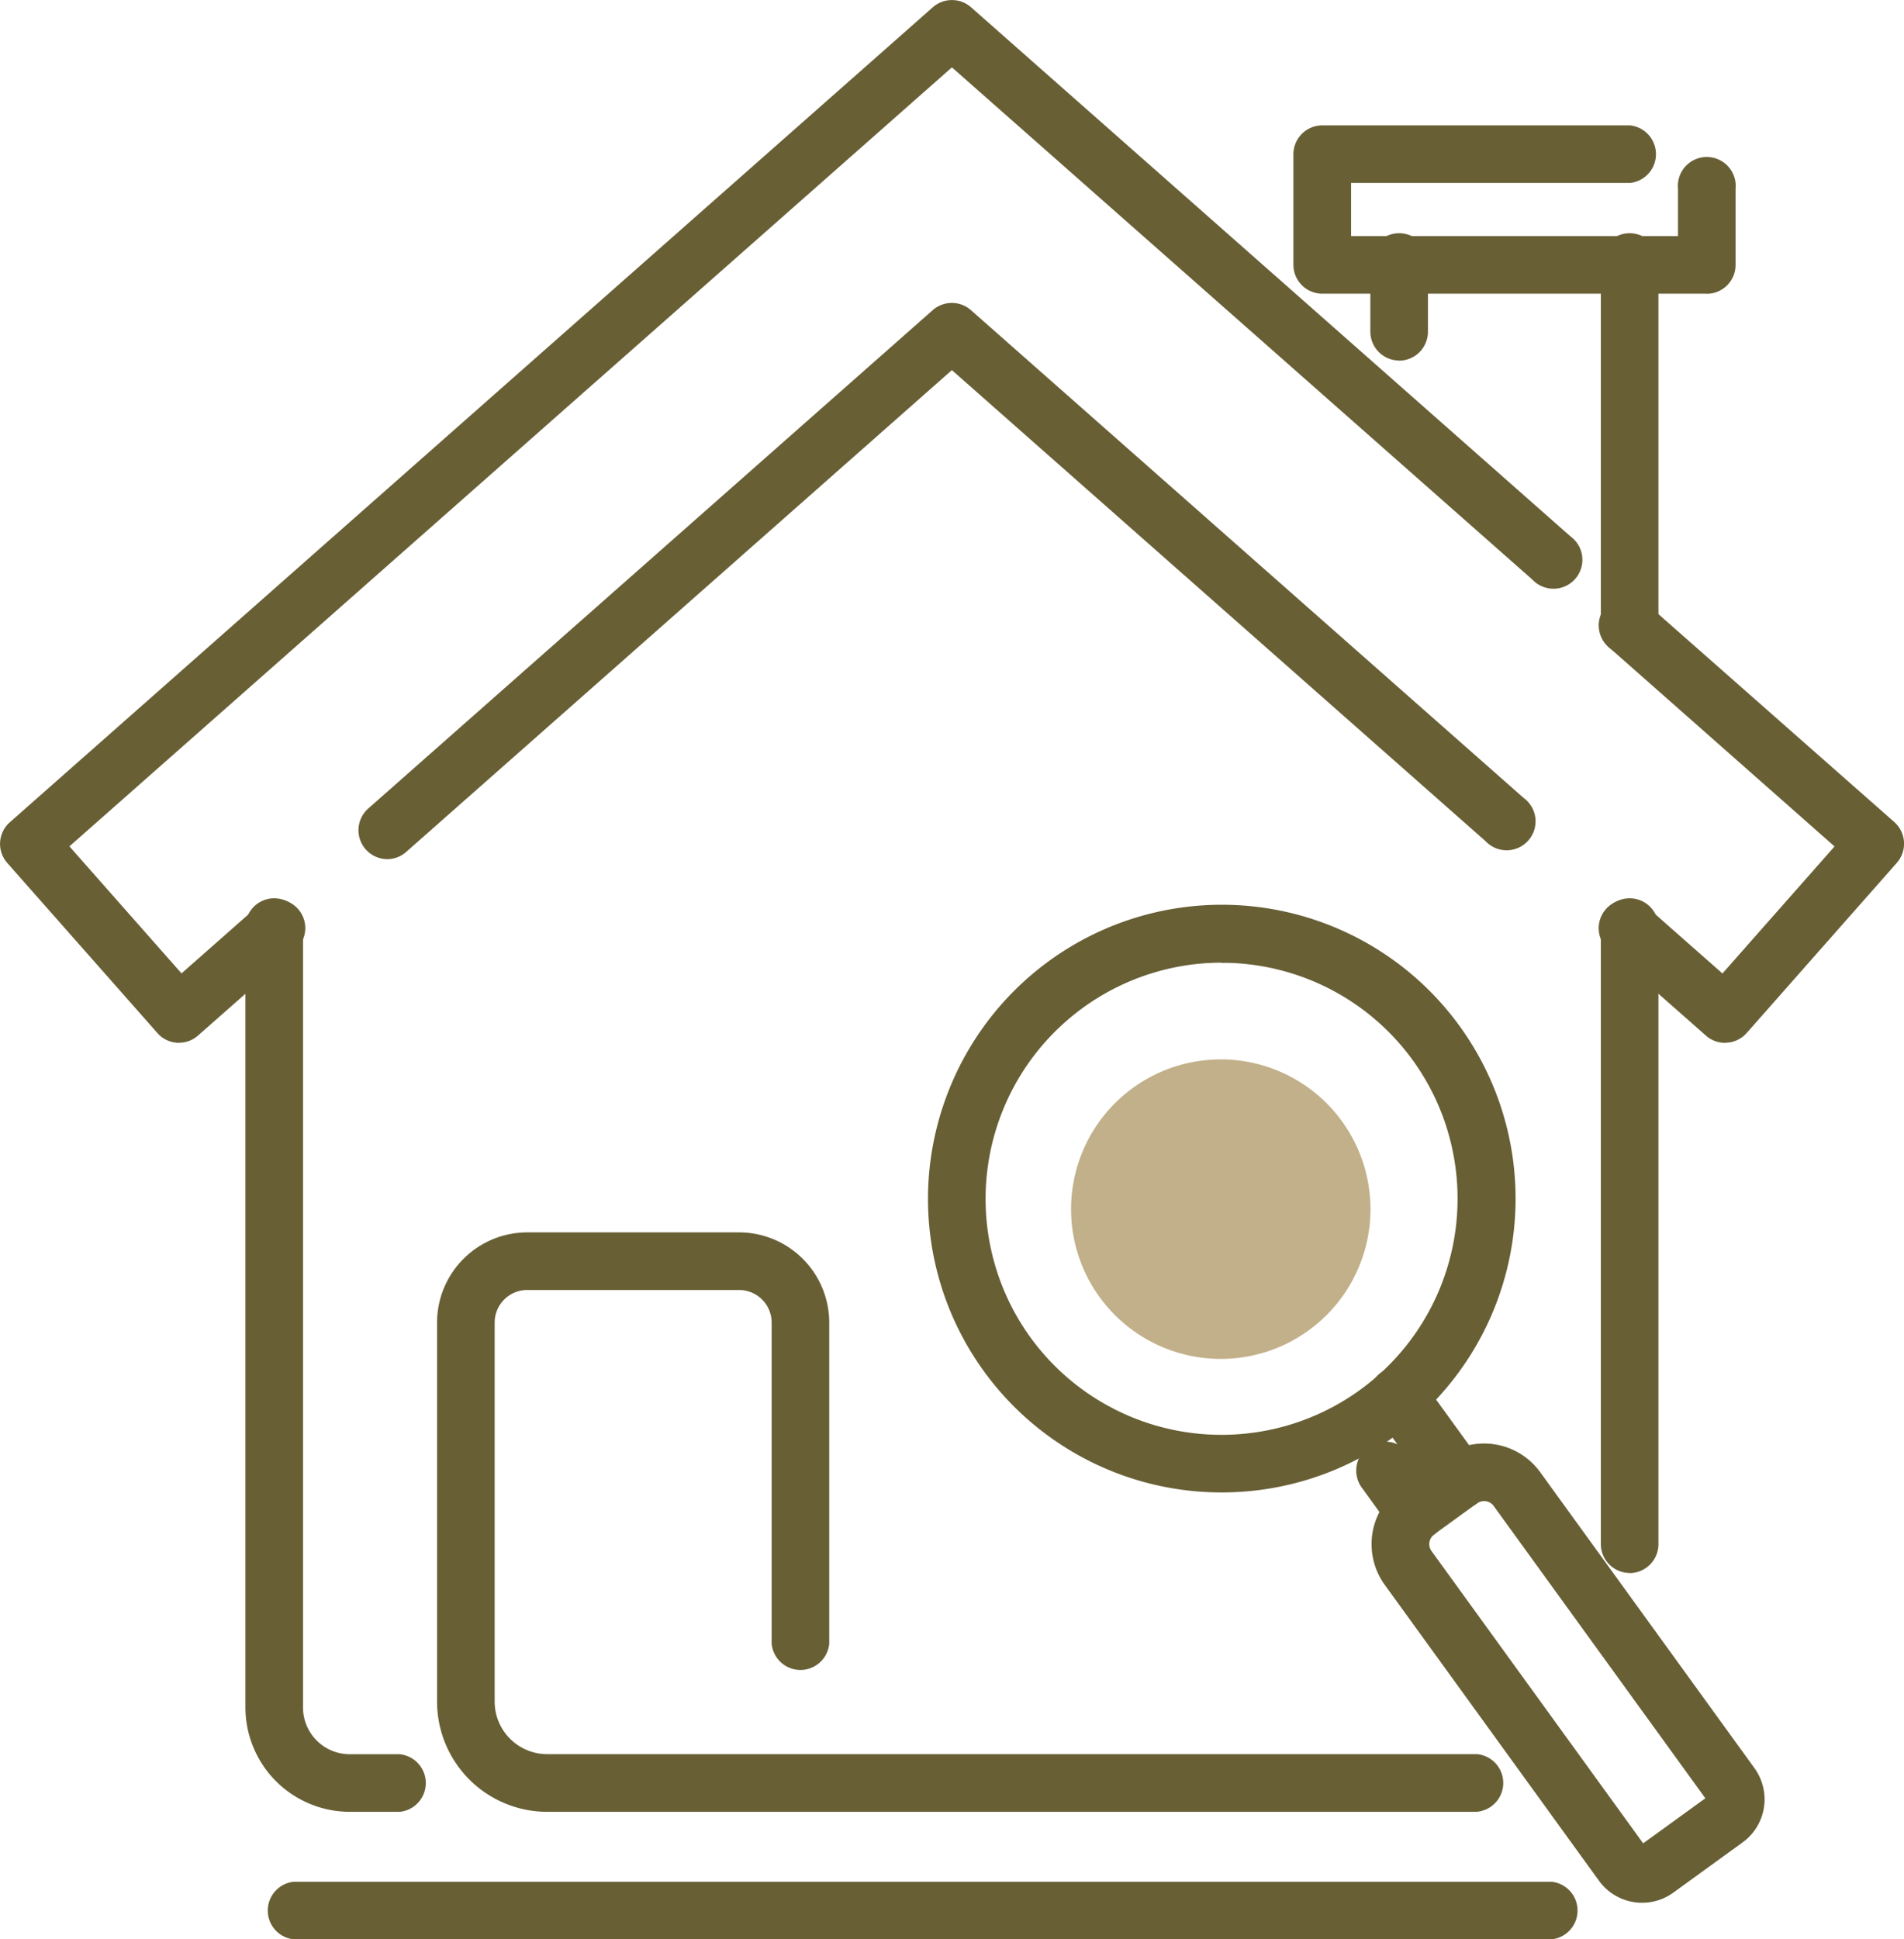
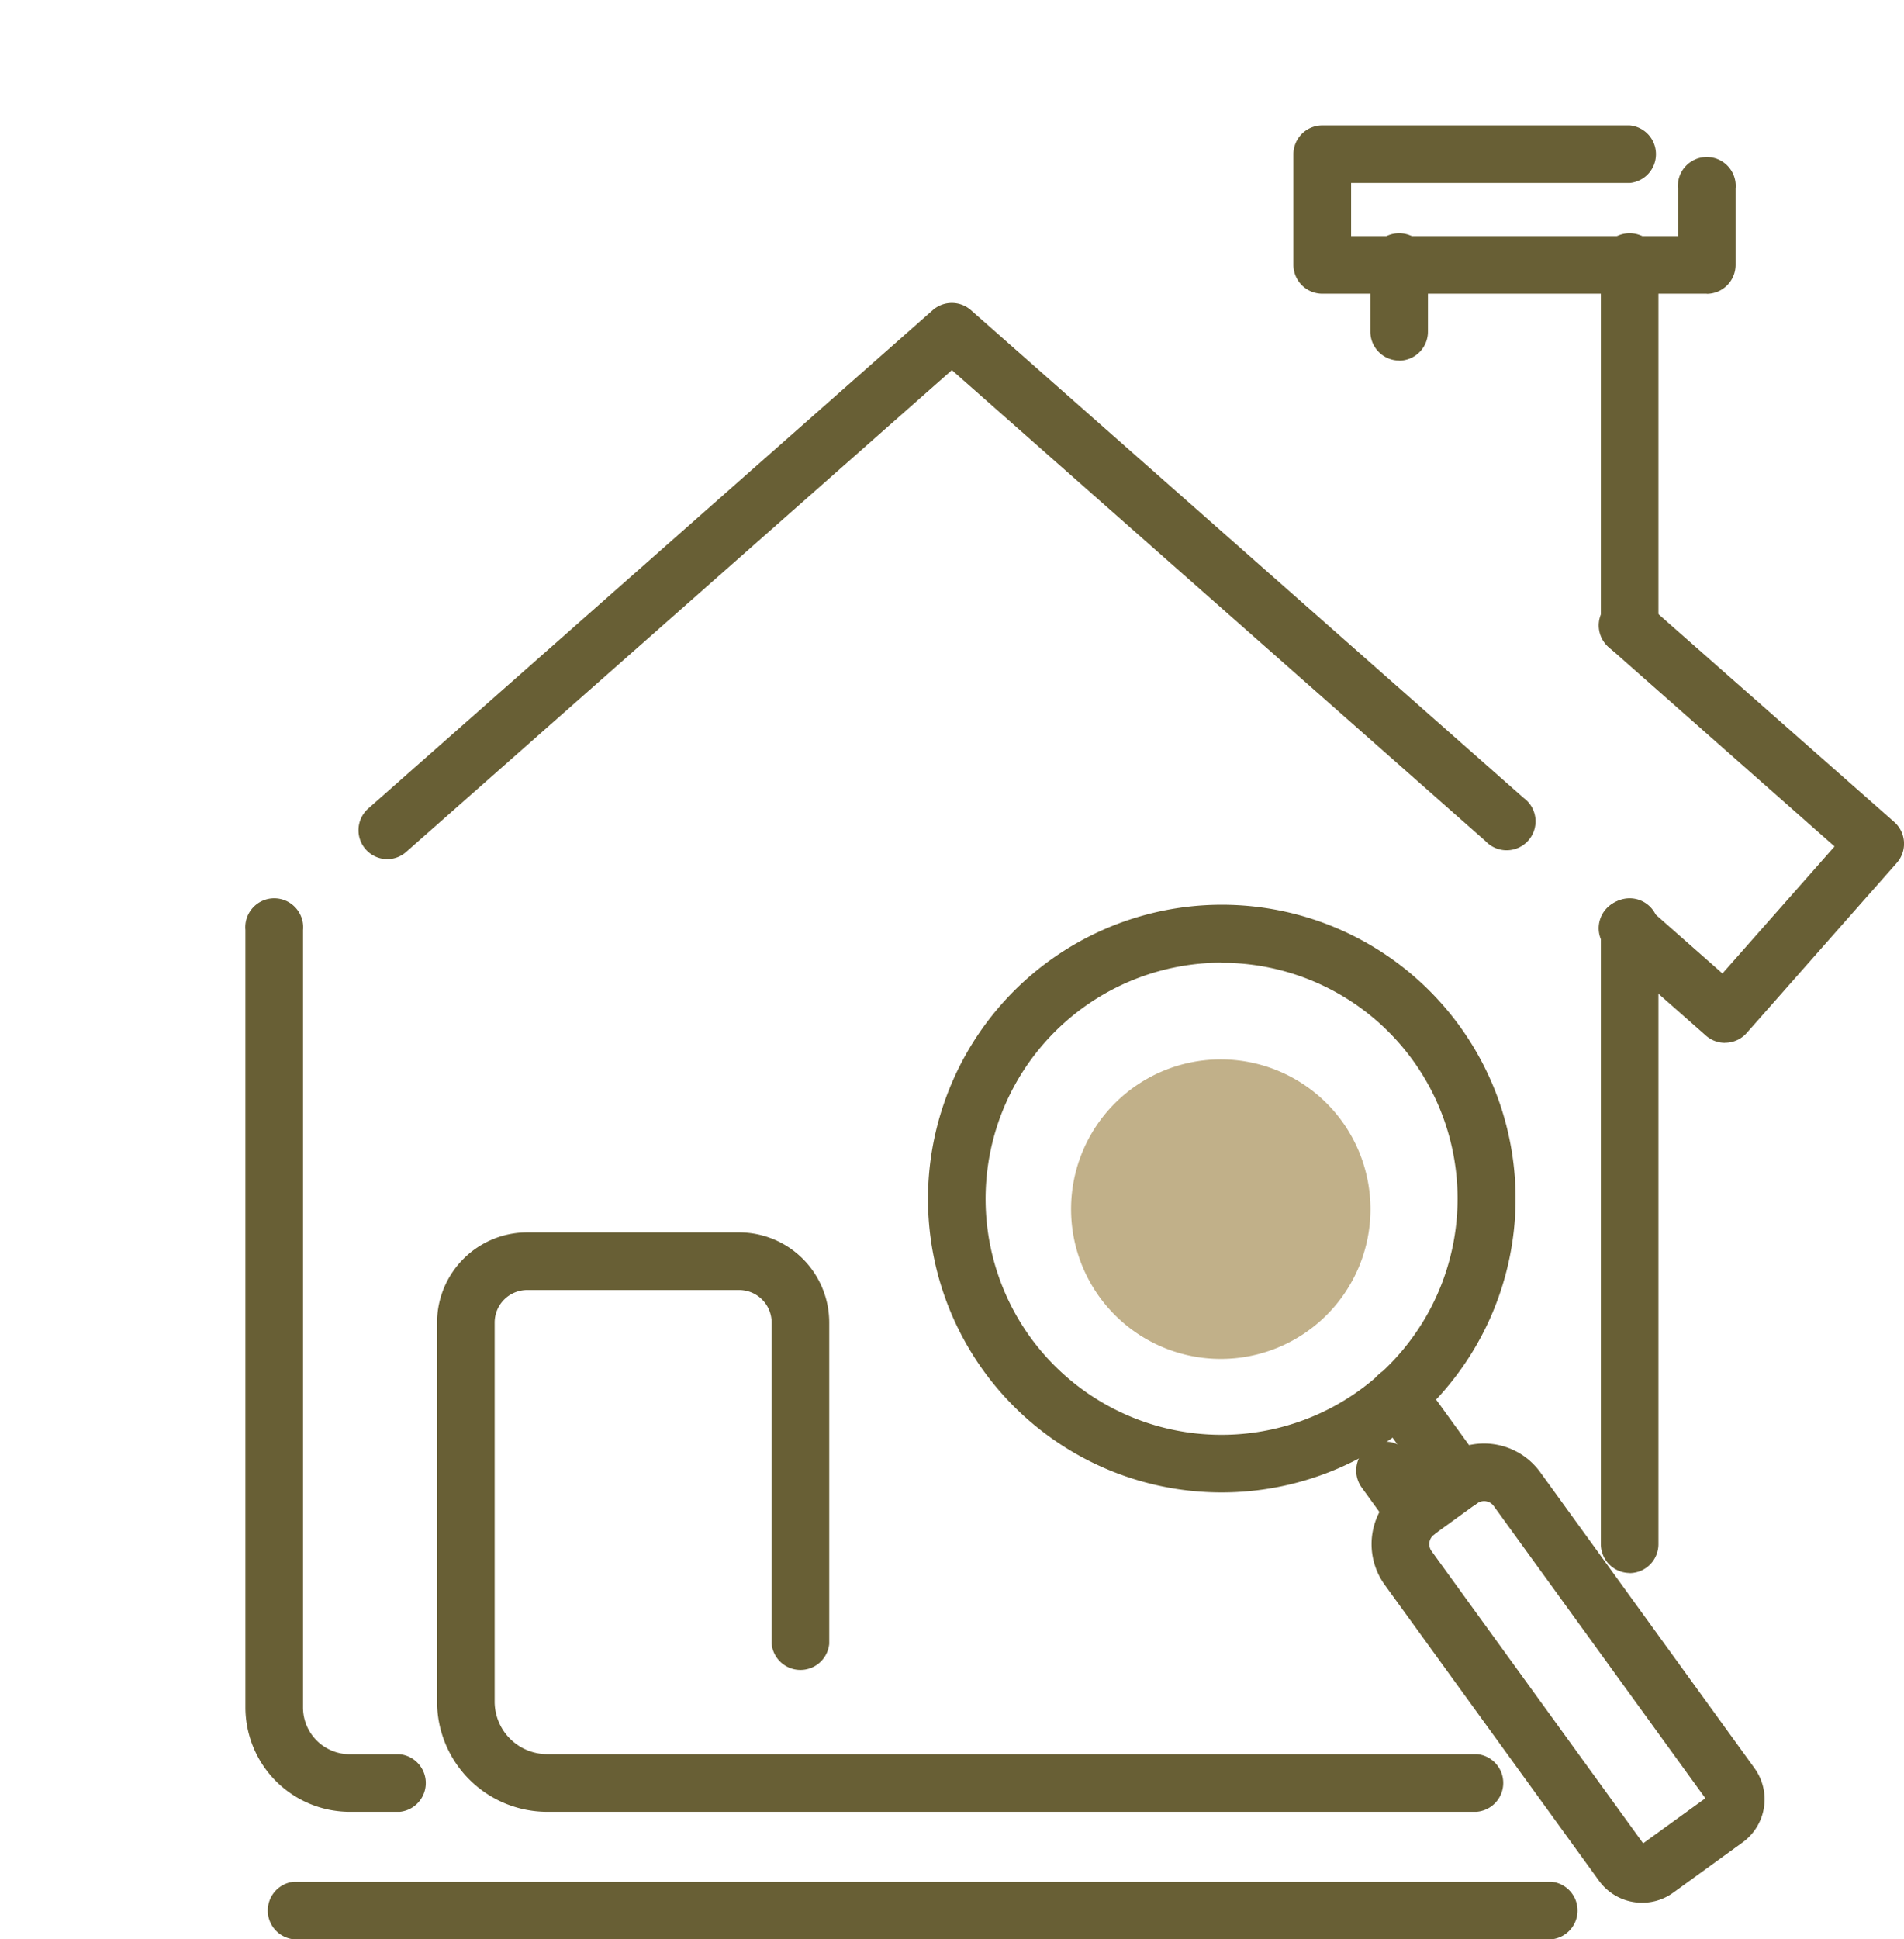
<svg xmlns="http://www.w3.org/2000/svg" width="65.82" height="67.017" viewBox="0 0 65.82 67.017">
  <g id="组_126" data-name="组 126" transform="translate(0)">
    <path id="路径_268" data-name="路径 268" d="M283.535,70.579h-1.723a3.611,3.611,0,0,1-3.606-3.606V40.106a1,1,0,1,1,1.991,0V66.973a1.617,1.617,0,0,0,1.616,1.616h1.723a1,1,0,0,1,0,1.991" transform="translate(-269.722 -7.969)" fill="#685f35" />
    <path id="路径_269" data-name="路径 269" d="M338.053,62.325a1,1,0,0,1-1-1V40.106a1,1,0,1,1,1.991,0V61.329a1,1,0,0,1-1,1" transform="translate(-281.713 -7.969)" fill="#685f35" />
    <path id="路径_270" data-name="路径 270" d="M341.345,41.327a.991.991,0,0,1-.658-.248l-3.292-2.9a1,1,0,1,1,1.316-1.493l2.546,2.245,3.875-4.39-7.739-6.829a1,1,0,1,1,1.317-1.493L347.2,33.7a1,1,0,0,1,.087,1.405l-5.192,5.882a.992.992,0,0,1-.746.337" transform="translate(-281.713 -5.291)" fill="#685f35" />
    <path id="路径_271" data-name="路径 271" d="M284.1,32.367a1,1,0,0,1-.659-1.741l19.524-17.232a1,1,0,0,1,1.318,0l19.107,16.857a1,1,0,1,1-1.317,1.493L303.626,15.468l-18.865,16.65a.992.992,0,0,1-.659.249" transform="translate(-270.72 -2.678)" fill="#685f35" />
-     <path id="路径_272" data-name="路径 272" d="M273.739,36.036a.992.992,0,0,1-.746-.337L267.8,29.818a.995.995,0,0,1,.087-1.4L299.8.249a1,1,0,0,1,1.317,0l20.723,18.286a1,1,0,1,1-1.317,1.493l-20.065-17.7L269.951,29.247l3.875,4.39,2.546-2.245a1,1,0,1,1,1.316,1.493l-3.292,2.9a.991.991,0,0,1-.658.248" transform="translate(-267.551 0)" fill="#685f35" />
    <path id="路径_273" data-name="路径 273" d="M328.046,14.546a1,1,0,0,1-1-1V11.241a1,1,0,1,1,1.991,0V13.55a1,1,0,0,1-1,1" transform="translate(-279.674 -2.087)" fill="#685f35" />
    <path id="路径_274" data-name="路径 274" d="M338.053,24.756a1,1,0,0,1-1-1V11.241a1,1,0,1,1,1.991,0V23.761a1,1,0,0,1-1,1" transform="translate(-281.713 -2.087)" fill="#685f35" />
    <path id="路径_275" data-name="路径 275" d="M337.994,11.259H324.705a1,1,0,0,1-1-1V6.442a1,1,0,0,1,1-1h10.628a1,1,0,0,1,0,1.991H325.7V9.268H337V7.63a1,1,0,1,1,1.991,0v2.633a1,1,0,0,1-1,1" transform="translate(-278.993 -1.11)" fill="#685f35" />
    <path id="路径_276" data-name="路径 276" d="M323.525,83.657H280.058a1,1,0,0,1,0-1.991h43.467a1,1,0,0,1,0,1.991" transform="translate(-269.896 -16.64)" fill="#685f35" />
    <path id="路径_277" data-name="路径 277" d="M322.477,73.508H290.331a3.81,3.81,0,0,1-3.805-3.805V56.6a3.119,3.119,0,0,1,3.115-3.115h7.327a3.119,3.119,0,0,1,3.115,3.115V67.7a1,1,0,0,1-1.991,0V56.6a1.125,1.125,0,0,0-1.124-1.124h-7.327a1.125,1.125,0,0,0-1.124,1.124V69.7a1.817,1.817,0,0,0,1.815,1.815h32.146a1,1,0,0,1,0,1.991" transform="translate(-271.417 -10.898)" fill="#685f35" />
    <path id="路径_278" data-name="路径 278" d="M318.02,59.576a10.143,10.143,0,0,1-9.635-13.426,10.154,10.154,0,1,1,9.635,13.426m-.053-18.307a8.164,8.164,0,0,0-6.712,12.772,8.161,8.161,0,0,0,14.7-6.372,8.133,8.133,0,0,0-3.526-5.086l0,0a8.16,8.16,0,0,0-4.2-1.307c-.086,0-.172,0-.258,0" transform="translate(-275.759 -8.003)" fill="#685f35" />
    <path id="路径_281" data-name="路径 281" d="M328.474,65.372a.99.99,0,0,1-.807-.412L326.61,63.5a1,1,0,0,1,1.243-1.479l-.73-1.008a1,1,0,1,1,1.612-1.168l2.061,2.847a1,1,0,0,1-.222,1.39l-1.518,1.1a.989.989,0,0,1-.582.189" transform="translate(-279.546 -12.11)" fill="#685f35" />
    <path id="路径_282" data-name="路径 282" d="M336.451,78.516a1.836,1.836,0,0,1-1.489-.757l-7.408-10.228a2.4,2.4,0,0,1,.536-3.351,1,1,0,0,1,1.076-.061.963.963,0,0,1,.377-.992l.033-.023a2.4,2.4,0,0,1,3.353.535l7.407,10.227a1.838,1.838,0,0,1-.409,2.563l-2.4,1.739a1.828,1.828,0,0,1-1.074.348m-6.8-13.736a1,1,0,0,1-.39,1.011.41.41,0,0,0-.092.572l7.316,10.1,2.15-1.557-7.316-10.1a.41.41,0,0,0-.572-.092,1.023,1.023,0,0,1-1.1.065" transform="translate(-279.684 -12.764)" fill="#685f35" />
    <path id="路径_283" data-name="路径 283" d="M325.392,51.651a5.175,5.175,0,1,1-5.175-5.175,5.175,5.175,0,0,1,5.175,5.175" transform="translate(-278.016 -9.867)" fill="#c1b089" />
  </g>
</svg>